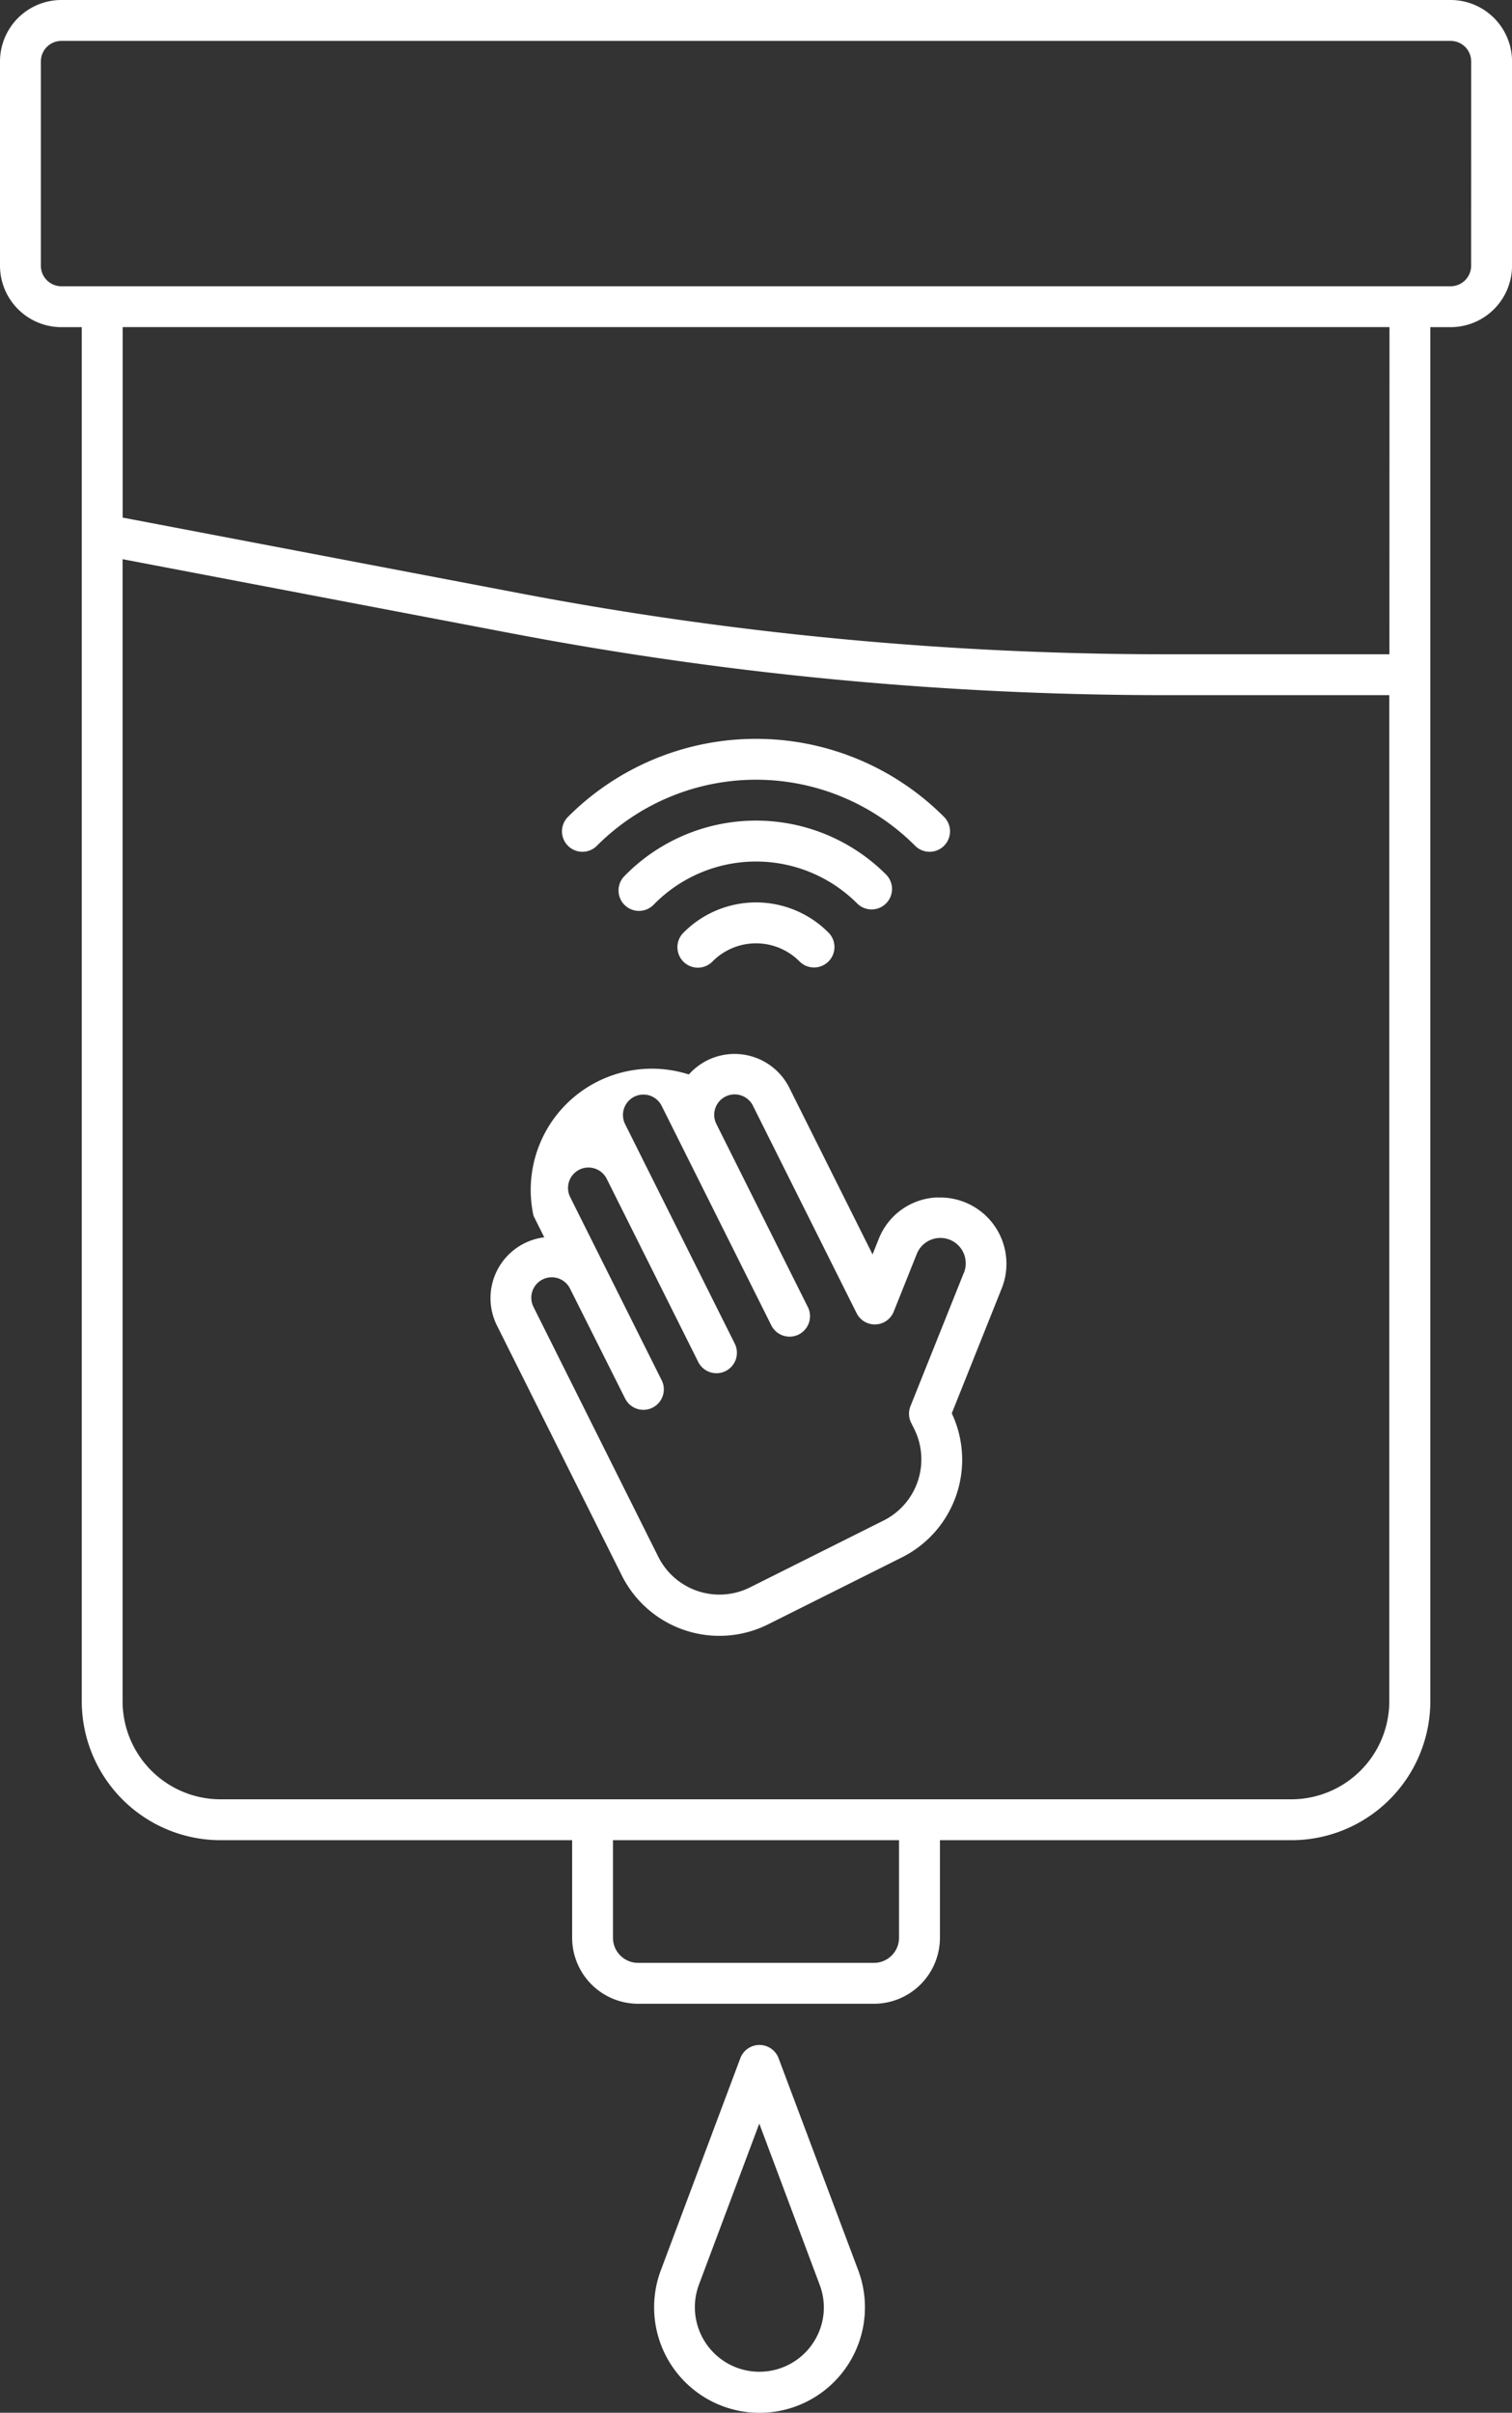
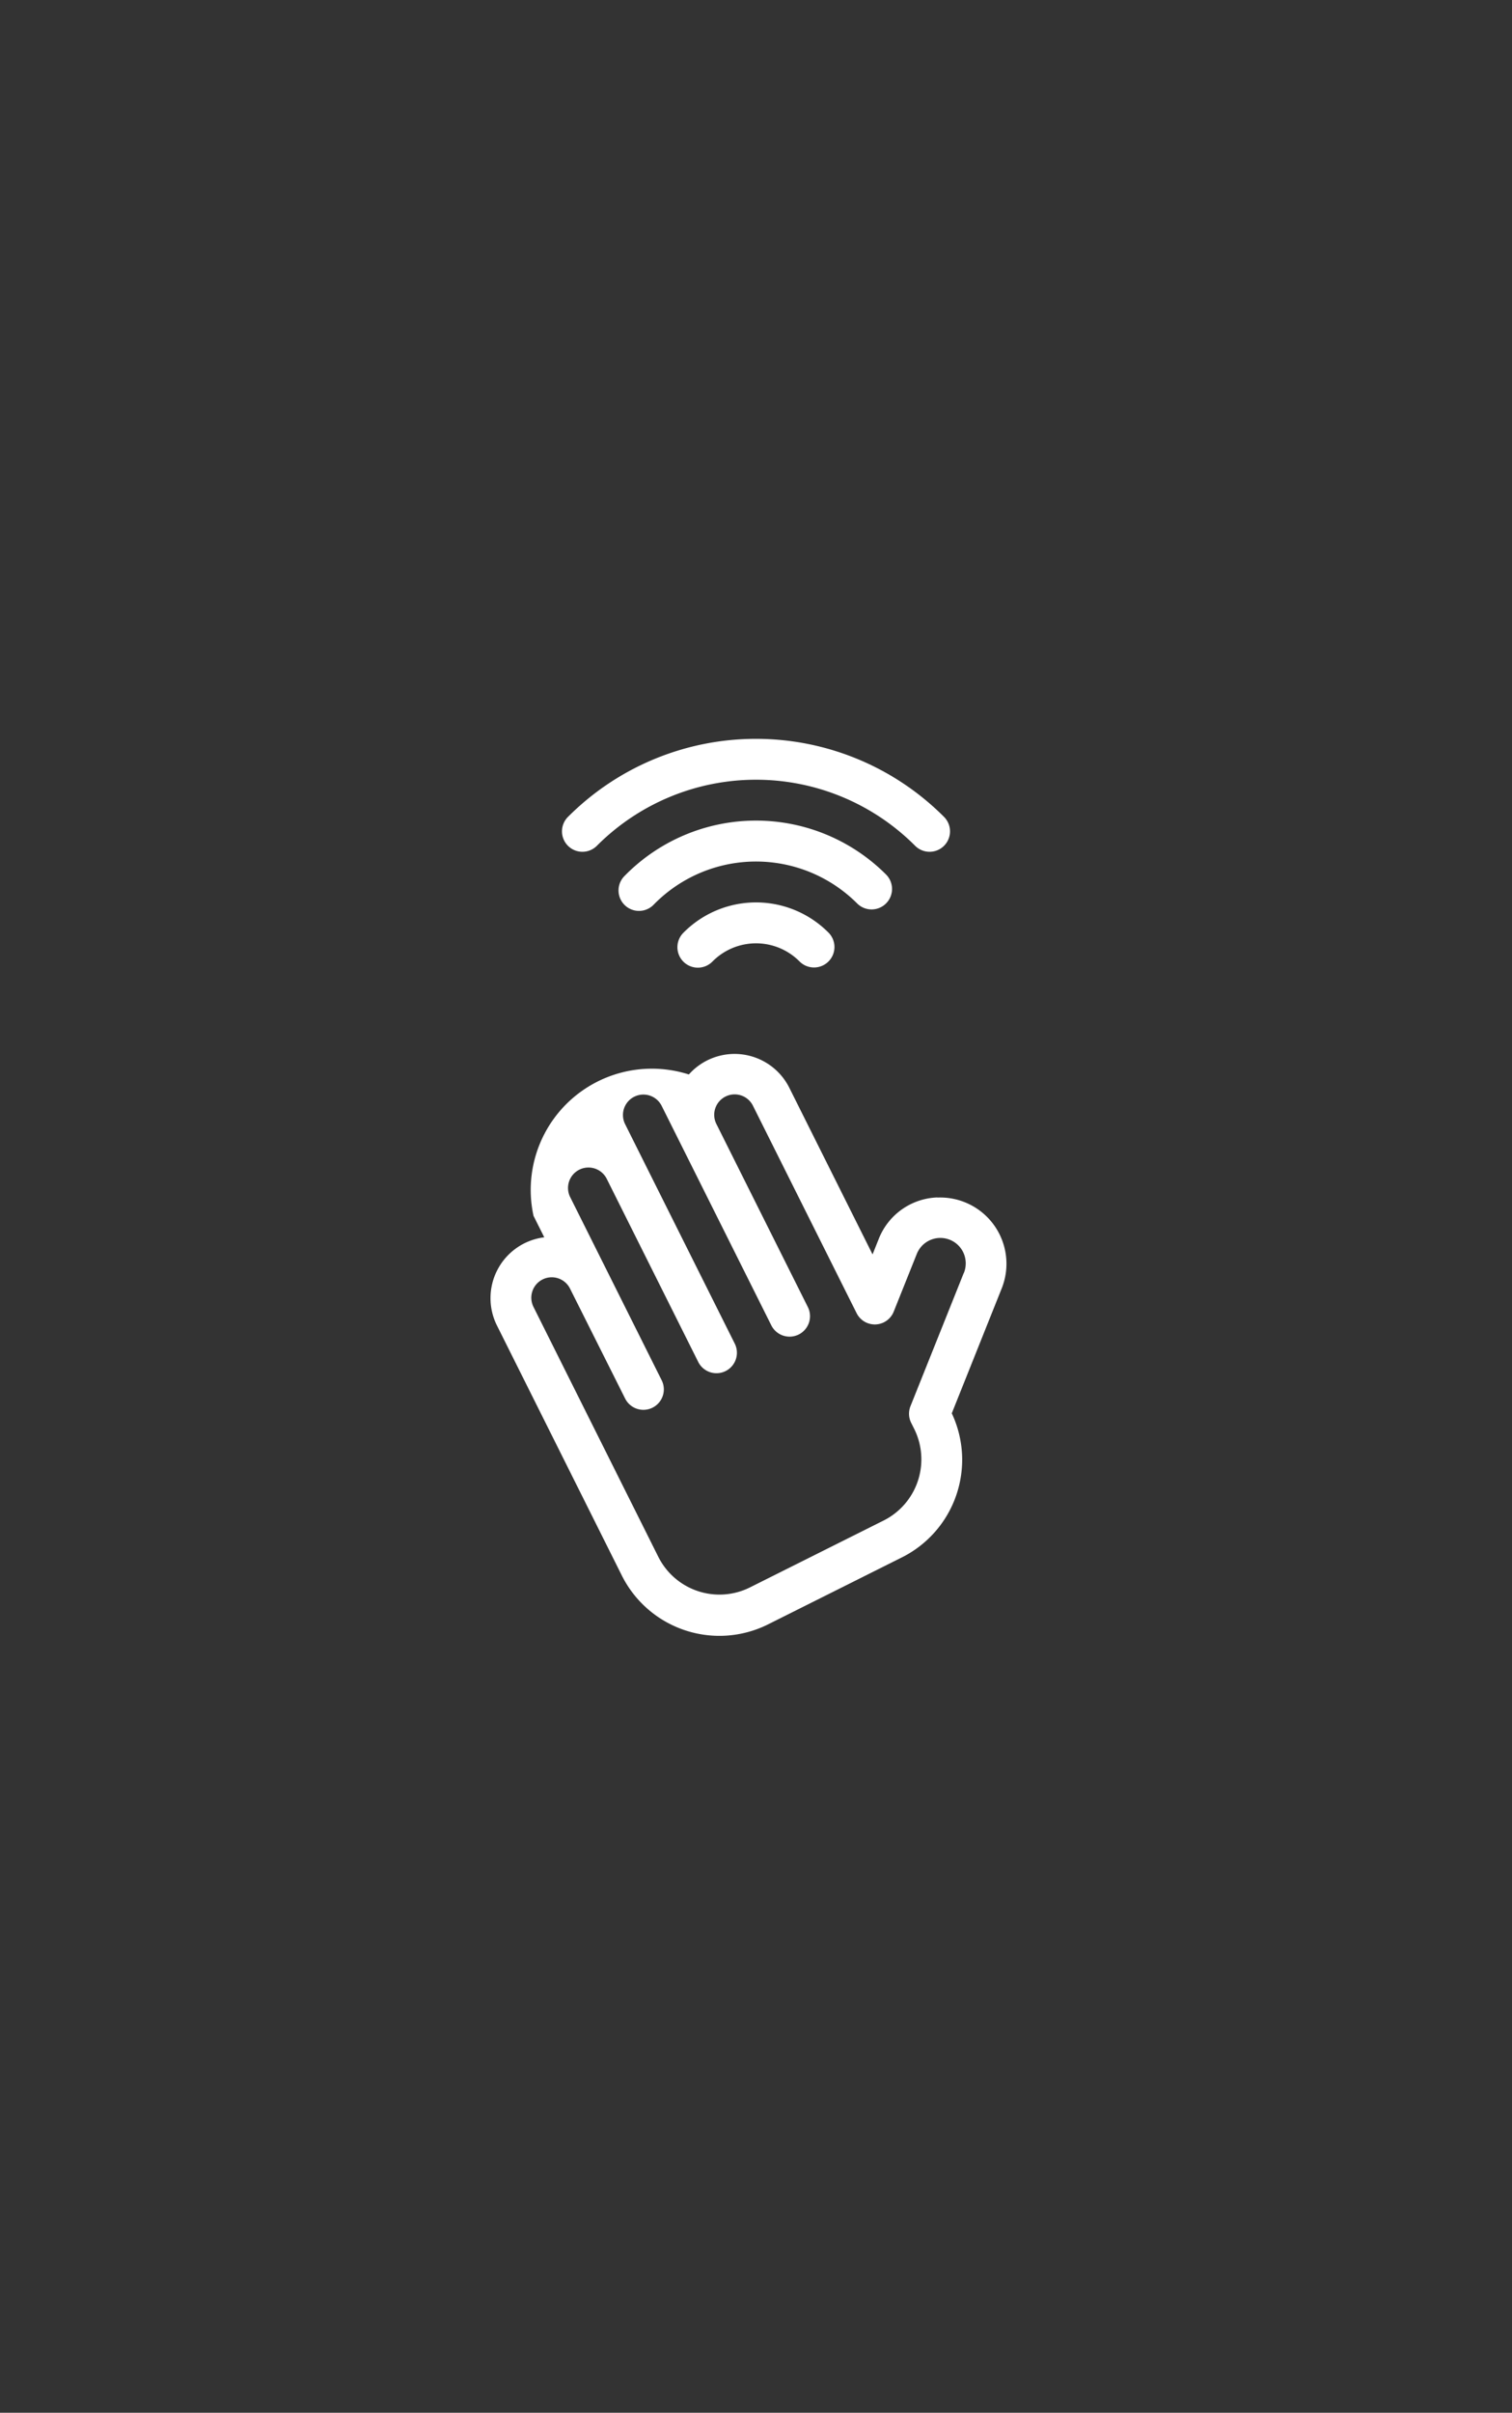
<svg xmlns="http://www.w3.org/2000/svg" width="35.745" height="57" viewBox="0 0 35.745 57">
  <rect x="0" y="0" width="35.745" height="57" fill="#333333" stroke="none" />
  <g id="outline" transform="translate(-108 -20)">
-     <path id="Path_20" data-name="Path 20" d="M238.958,420.318a.483.483,0,0,0-.9,0l-1.881,5.015a2.492,2.492,0,1,0,4.666,0Zm.8,6.759a1.525,1.525,0,0,1-2.682-1.4l1.428-3.809,1.428,3.809a1.506,1.506,0,0,1-.175,1.4Z" transform="translate(-112.554 -351.699)" fill="#fff" />
-     <path id="Path_21" data-name="Path 21" d="M142.294,20H109.452A1.453,1.453,0,0,0,108,21.452v4.825a1.453,1.453,0,0,0,1.452,1.452h.481V60.193a3.285,3.285,0,0,0,3.281,3.281h8.312v2.305a1.561,1.561,0,0,0,1.559,1.559h5.577a1.561,1.561,0,0,0,1.559-1.559V63.474h8.312a3.285,3.285,0,0,0,3.281-3.281V27.729h.48a1.453,1.453,0,0,0,1.452-1.452V21.452A1.453,1.453,0,0,0,142.294,20Zm-13.04,45.779a.594.594,0,0,1-.593.593h-5.577a.594.594,0,0,1-.593-.593V63.474h6.763Zm9.278-3.271H113.213a2.318,2.318,0,0,1-2.315-2.315V33.211l9.214,1.755a82.625,82.625,0,0,0,15.432,1.457h5.3V60.193A2.318,2.318,0,0,1,138.532,62.508Zm2.315-27.051h-5.3a81.623,81.623,0,0,1-15.238-1.437L110.9,32.228v-4.5h29.949Zm1.932-9.18a.486.486,0,0,1-.486.486H109.452a.486.486,0,0,1-.486-.486V21.452a.486.486,0,0,1,.486-.486h32.842a.486.486,0,0,1,.486.486Z" transform="translate(0 0)" fill="#fff" />
    <path id="Path_22" data-name="Path 22" d="M214.576,229.568a1.548,1.548,0,0,0-1.387.983l-.145.363-1.967-3.935a1.447,1.447,0,0,0-2.376-.316,2.864,2.864,0,0,0-3.672,3.34l.254.507a1.448,1.448,0,0,0-1.118,2.085l2.949,5.9a2.579,2.579,0,0,0,3.466,1.156l3.155-1.578a2.578,2.578,0,0,0,1.182-3.405l1.18-2.95a1.566,1.566,0,0,0-1.521-2.147Zm.623,1.788L213.94,234.5a.48.48,0,0,0,.018.395h0l.069.138a1.616,1.616,0,0,1-.724,2.169l-3.156,1.578a1.616,1.616,0,0,1-2.169-.724l-2.949-5.9a.483.483,0,1,1,.864-.432l1.3,2.592a.483.483,0,1,0,.864-.432l-2.16-4.321a.483.483,0,1,1,.864-.432h0l2.16,4.32a.483.483,0,1,0,.864-.432l-2.592-5.185a.483.483,0,0,1,.864-.432l.432.864h0l2.16,4.321a.483.483,0,1,0,.864-.432l-2.16-4.32a.483.483,0,1,1,.864-.432l2.16,4.32h0l.289.577h0a.481.481,0,0,0,.879-.036l.545-1.362a.6.6,0,0,1,1.094-.045.607.607,0,0,1,.02.492Z" transform="translate(-84.416 -181.279)" fill="#fff" />
    <path id="Path_23" data-name="Path 23" d="M240.751,197.254a.483.483,0,0,0,.688.679,1.449,1.449,0,0,1,2.056-.007.483.483,0,1,0,.683-.683,2.415,2.415,0,0,0-3.427.011Z" transform="translate(-116.597 -155.216)" fill="#fff" />
    <path id="Path_24" data-name="Path 24" d="M235.412,182.493a.483.483,0,0,0,0-.683,4.347,4.347,0,0,0-6.187.039.483.483,0,1,0,.692.675,3.381,3.381,0,0,1,4.812-.03A.483.483,0,0,0,235.412,182.493Z" transform="translate(-106.465 -141.15)" fill="#fff" />
    <path id="Path_25" data-name="Path 25" d="M218.883,167.057a5.314,5.314,0,0,1,7.515,0,.483.483,0,1,0,.683-.683,6.28,6.28,0,0,0-8.881,0,.483.483,0,1,0,.683.683Z" transform="translate(-96.768 -127.08)" fill="#fff" />
  </g>
</svg>